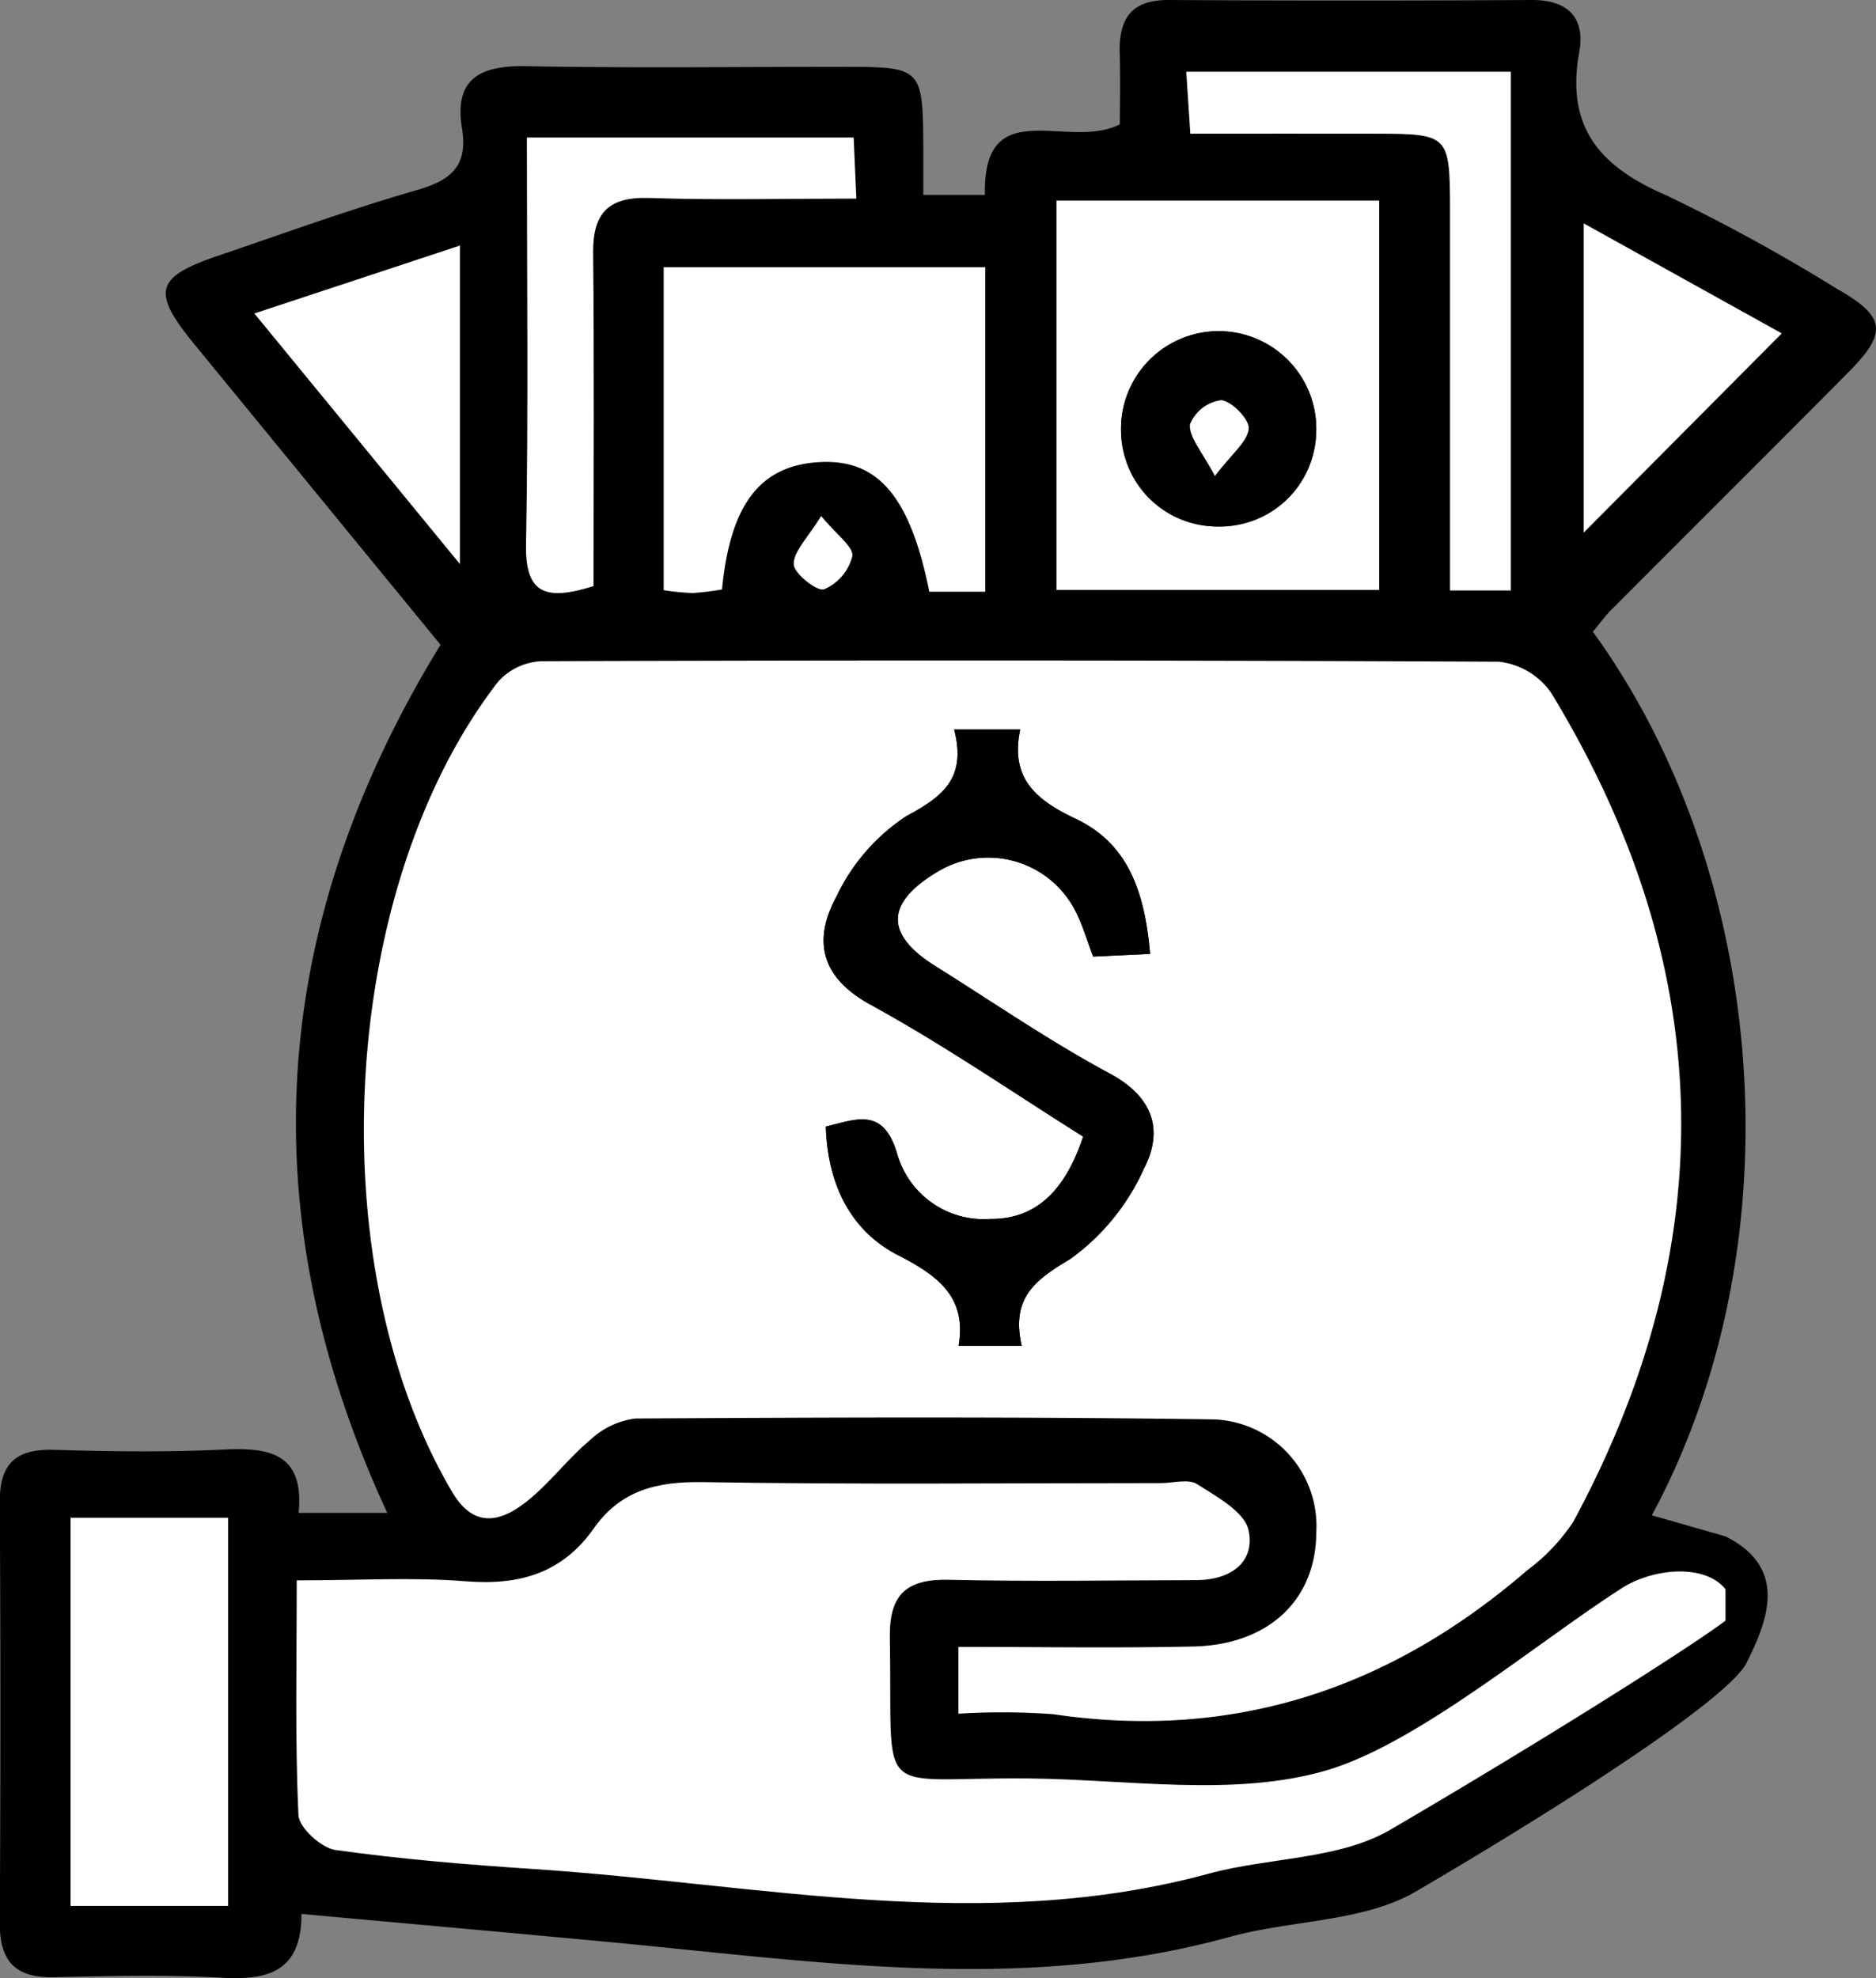
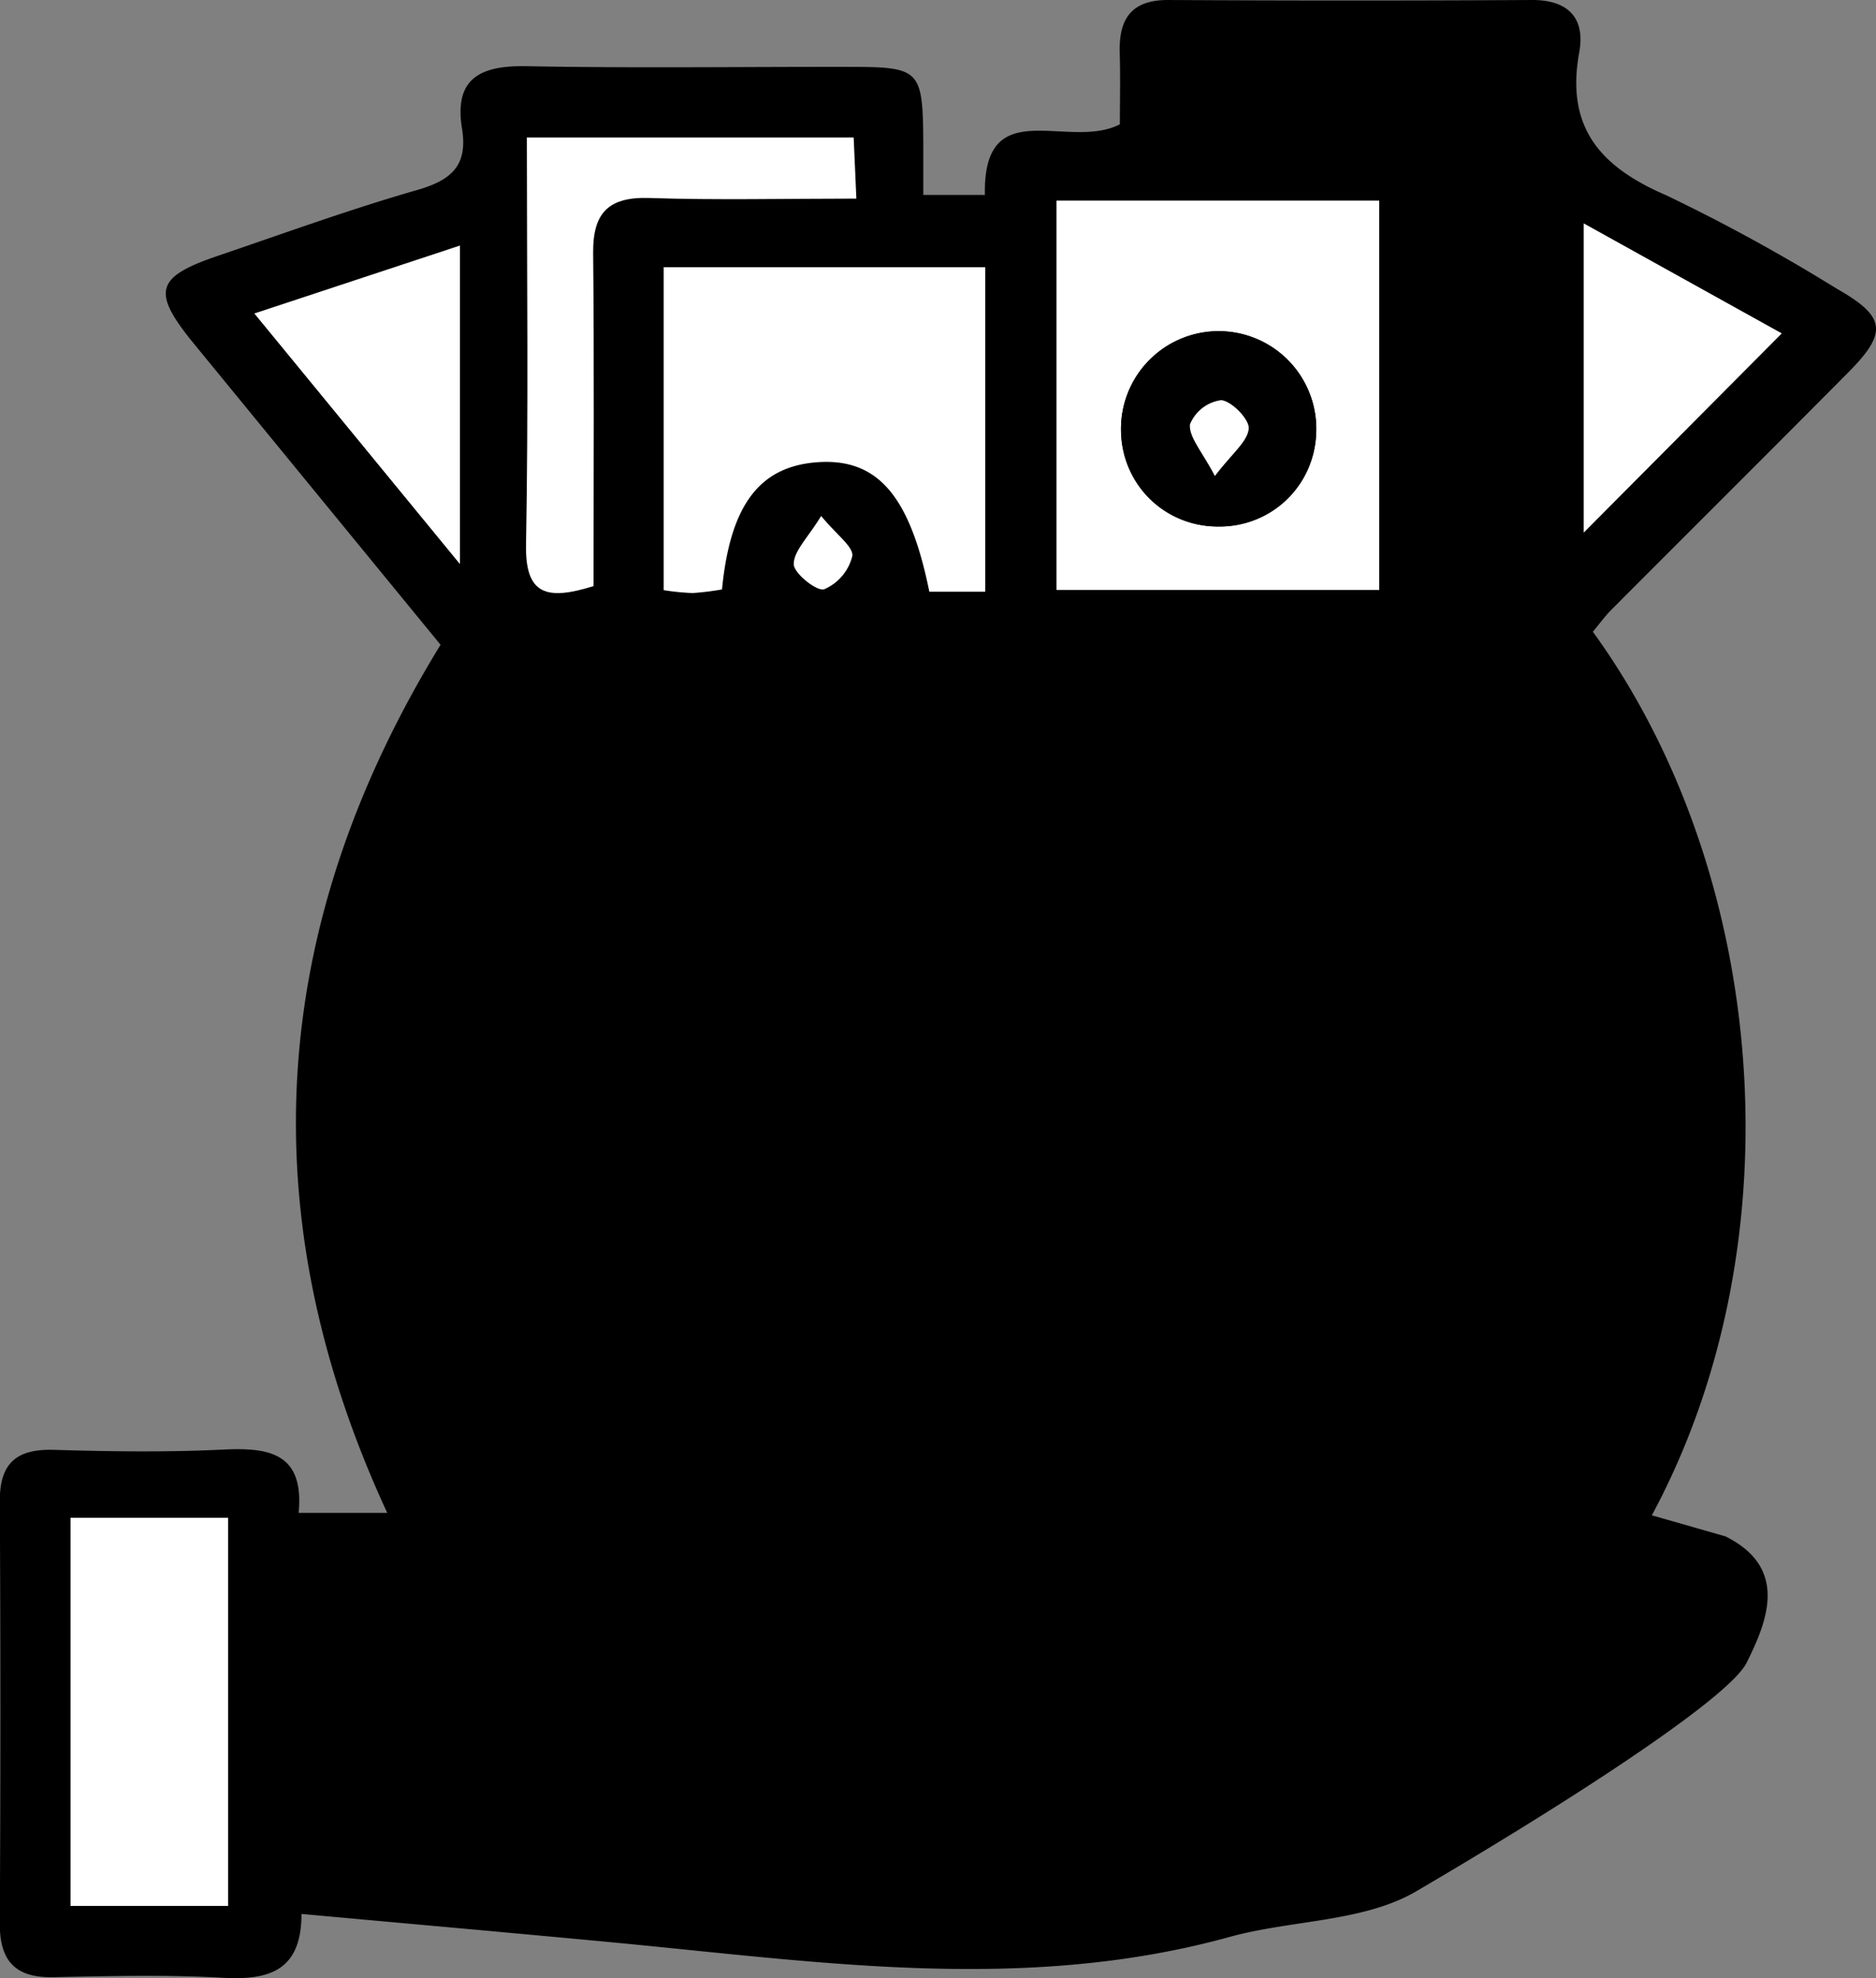
<svg xmlns="http://www.w3.org/2000/svg" id="Layer_1" data-name="Layer 1" viewBox="0 0 82.394 86.854">
  <rect x="0" y="0" width="82.394" height="86.854" fill="#808080" stroke="none" />
  <defs>
    <style>
      .cls-1 {
        fill: #fff;
      }
    </style>
  </defs>
  <title>ec3ac39f-18f7-4b44-9a0f-7898c55d8500</title>
  <g>
    <path d="M75.785,67.455c2.775,1.387,1.85,3.7.925,5.55-.746,1.491-7.264,5.785-14.5,10.027-2.323,1.363-5.475,1.256-8.2,2.007-9,2.486-18.023,1.1-27.047.246-4.517-.427-9.037-.827-13.722-1.254,0,2.543-1.473,2.92-3.518,2.8-2.458-.138-4.93-.069-7.395-.023-1.676.031-2.347-.73-2.337-2.38q.053-9.245,0-18.491c-.011-1.7.729-2.331,2.385-2.282,2.463.074,4.935.108,7.395-.01,2.019-.1,3.6.122,3.345,2.778h3.892c-6.074-13.115-5.214-25.8,2.341-38.114q-5.431-6.625-10.84-13.228c-1.86-2.278-1.683-2.916,1.062-3.849,2.912-.99,5.808-2.044,8.761-2.892,1.5-.432,2.225-1.077,1.959-2.7-.361-2.211.823-2.772,2.833-2.733,4.7.09,9.4.023,14.1.03,3.226,0,3.308.094,3.327,3.422,0,.685,0,1.369,0,2.2h2.706c-.092-4.533,3.646-1.934,5.927-3.1,0-.92.028-2.041-.007-3.16C49.14.8,49.711-.009,51.331,0Q59.3.046,67.279,0c1.606-.007,2.354.8,2.081,2.3-.6,3.285.915,5.023,3.815,6.271a79.386,79.386,0,0,1,7.488,4.1c2.144,1.212,2.259,1.915.554,3.637-3.47,3.5-6.97,6.977-10.451,10.469-.265.265-.486.574-.808.959,7.678,10.581,9.066,26.768,2.591,38.793" transform="translate(0 0)" />
    <path d="M42.094,75.24a30.662,30.662,0,0,1,4.179.026c7.95,1.171,14.814-1.145,20.809-6.33A8.411,8.411,0,0,0,69.1,66.81c6.637-12.3,6.287-24.459-.969-36.382a3.229,3.229,0,0,0-2.3-1.374Q44.8,28.93,23.766,29.033a2.716,2.716,0,0,0-1.891.9c-6.995,9.035-7.89,25.632-2.015,35.577.947,1.6,2.115,1.319,3.241.438,1.024-.8,1.82-1.889,2.82-2.726a3.546,3.546,0,0,1,1.982-.94c8.474-.05,16.949-.082,25.422.039a4.683,4.683,0,0,1,4.486,4.937c0,2.973-2.074,4.962-5.418,5.034-3.428.073-6.858.016-10.3.016Z" transform="translate(0 0)" />
    <path d="M69.23,71c-3.625,2.334-7,5.561-10.967,6.72-4.055,1.184-8.706.394-13.094.354-6.9-.063-5.948,1.136-6.083-6.164-.036-1.922.724-2.6,2.6-2.557,3.621.083,7.245.023,10.867.015,1.468,0,2.591-.769,2.29-2.187-.172-.811-1.4-1.477-2.261-2.027-.385-.245-1.053-.047-1.592-.047-6.706,0-13.413.069-20.116-.043-2-.033-3.611.355-4.788,2.028-1.38,1.962-3.264,2.515-5.612,2.327s-4.741-.041-7.438-.041c0,3.7-.078,7.009.076,10.306.026.556,1,1.443,1.629,1.531,2.895.408,5.818.645,8.738.839,9.865.655,19.716,2.9,29.615.2,2.652-.722,5.722-.61,7.984-1.934,6.973-4.08,7.449-4.8,14.249-9.173,1.106-.712-1.987-1.131-2.775-2.312" transform="translate(0 0)" />
-     <path d="M46.4,8.808V25.9H60.576V8.808Z" transform="translate(0 0)" />
+     <path d="M46.4,8.808H60.576V8.808Z" transform="translate(0 0)" />
    <path d="M43.273,25.979V11.731H29.15V25.91a10.532,10.532,0,0,0,1.278.126,12.5,12.5,0,0,0,1.284-.158c.358-3.694,1.639-5.383,4.14-5.581,2.664-.21,4.1,1.425,4.965,5.681Z" transform="translate(0 0)" />
    <path d="M3.1,66.636V83.678H10.02V66.636Z" transform="translate(0 0)" />
    <path d="M66.356,25.924V3.148H52.1l.179,2.72c2.938,0,5.622-.005,8.306,0,2.99.007,3.084.106,3.1,3.151,0,1.384,0,2.769,0,4.153,0,4.211,0,8.423,0,12.75Z" transform="translate(0 0)" />
    <path d="M26.068,25.733c0-4.946.034-9.781-.018-14.614-.019-1.768.665-2.485,2.469-2.425,2.975.1,5.955.027,9.092.027l-.119-2.683H23.14c0,6.069.071,11.973-.037,17.874C23.063,26.114,24,26.377,26.068,25.733Z" transform="translate(0 0)" />
    <path d="M78.256,14.638l-8.7-4.831V23.386Z" transform="translate(0 0)" />
    <path d="M11.171,13.763l9.028,11V10.781Z" transform="translate(0 0)" />
-     <path d="M36.065,22.653c-.585.959-1.211,1.544-1.2,2.121.006.4,1.011,1.2,1.332,1.1a2.144,2.144,0,0,0,1.239-1.456C37.493,24.009,36.744,23.481,36.065,22.653Z" transform="translate(0 0)" />
-     <path class="cls-1" d="M42.094,75.24V72.306c3.441,0,6.871.057,10.3-.016,3.344-.072,5.414-2.061,5.418-5.034a4.683,4.683,0,0,0-4.486-4.937c-8.473-.122-16.948-.089-25.422-.039a3.546,3.546,0,0,0-1.982.94c-1,.837-1.8,1.926-2.82,2.726-1.126.881-2.294,1.165-3.241-.438-5.875-9.945-4.98-26.542,2.015-35.577a2.716,2.716,0,0,1,1.891-.9q21.033-.076,42.065.021a3.229,3.229,0,0,1,2.3,1.374c7.256,11.923,7.607,24.083.969,36.382a8.411,8.411,0,0,1-2.016,2.126c-6,5.185-12.859,7.5-20.809,6.33A30.662,30.662,0,0,0,42.094,75.24Zm2.713-43.212h-2.9c.537,2.1-.434,2.919-2.079,3.793a8.644,8.644,0,0,0-3.091,3.545c-1.028,1.9-.719,3.535,1.508,4.753,3.221,1.76,6.258,3.858,9.327,5.783-.815,2.459-2.138,3.636-4.084,3.617A3.953,3.953,0,0,1,39.417,50.7c-.6-2.094-1.76-1.575-3.143-1.235.079,2.565,1.108,4.594,3.19,5.655,1.794.914,3,1.874,2.641,3.973h2.766c-.468-2.073.538-2.872,2.12-3.806a9.851,9.851,0,0,0,3.248-3.975c.867-1.672.422-3.145-1.5-4.177-2.638-1.414-5.116-3.127-7.659-4.717q-3.338-2.087.083-4.135a4.3,4.3,0,0,1,6.1,1.776c.3.6.484,1.248.747,1.941l2.5-.118c-.25-2.987-1.115-4.916-3.279-5.937C45.435,35.094,44.368,34.128,44.807,32.027Z" transform="translate(0 0)" />
-     <path class="cls-1" d="M75.785,71.155c-1.57,1.177-7.738,5.093-14.711,9.173-2.262,1.324-5.332,1.212-7.984,1.934-9.9,2.694-19.75.452-29.615-.2-2.92-.194-5.843-.431-8.738-.839-.628-.088-1.6-.975-1.629-1.531-.154-3.3-.076-6.6-.076-10.306,2.7,0,5.081-.147,7.438.041s4.233-.365,5.612-2.327c1.177-1.674,2.786-2.062,4.788-2.028,6.7.112,13.411.042,20.116.043.54,0,1.208-.2,1.592.047.865.551,2.089,1.216,2.261,2.027.3,1.418-.822,2.184-2.29,2.187-3.623.008-7.247.068-10.867-.015-1.873-.043-2.633.634-2.6,2.557.135,7.3-.814,6.1,6.083,6.164,4.389.04,9.039.83,13.094-.354,3.971-1.159,9.272-5.623,12.9-7.956,1.387-.925,3.711-1.142,4.625,0" transform="translate(0 0)" />
    <path class="cls-1" d="M46.4,8.808H60.576V25.9H46.4Zm7.072,14.307a4.288,4.288,0,1,0-4.236-4.223A4.218,4.218,0,0,0,53.469,23.116Z" transform="translate(0 0)" />
    <path class="cls-1" d="M43.273,25.979H40.816c-.861-4.257-2.3-5.891-4.965-5.681-2.5.2-3.782,1.886-4.14,5.581a12.5,12.5,0,0,1-1.284.158,10.532,10.532,0,0,1-1.278-.126V11.731H43.273Z" transform="translate(0 0)" />
    <path class="cls-1" d="M3.1,66.636H10.02V83.678H3.1Z" transform="translate(0 0)" />
-     <path class="cls-1" d="M66.356,25.924H63.685c0-4.328,0-8.539,0-12.75,0-1.384,0-2.769,0-4.153-.011-3.045-.105-3.144-3.1-3.151-2.684-.007-5.368,0-8.306,0L52.1,3.148H66.356Z" transform="translate(0 0)" />
    <path class="cls-1" d="M26.068,25.733c-2.066.644-3.005.381-2.965-1.822.107-5.9.037-11.805.037-17.874H37.493l.119,2.683c-3.137,0-6.118.072-9.092-.027-1.8-.06-2.488.657-2.469,2.425C26.1,15.952,26.068,20.786,26.068,25.733Z" transform="translate(0 0)" />
    <path class="cls-1" d="M78.256,14.638l-8.7,8.747V9.807Z" transform="translate(0 0)" />
    <path class="cls-1" d="M11.171,13.763,20.2,10.781V24.765Z" transform="translate(0 0)" />
    <path class="cls-1" d="M36.065,22.653c.678.828,1.428,1.356,1.368,1.764a2.144,2.144,0,0,1-1.239,1.456c-.321.1-1.327-.7-1.332-1.1C34.854,24.2,35.48,23.612,36.065,22.653Z" transform="translate(0 0)" />
    <path d="M44.807,32.027c-.439,2.1.628,3.066,2.426,3.915,2.164,1.021,3.03,2.951,3.279,5.937l-2.5.118c-.263-.694-.449-1.345-.747-1.941a4.3,4.3,0,0,0-6.1-1.776q-3.418,2.05-.083,4.135c2.543,1.59,5.021,3.3,7.659,4.717,1.925,1.032,2.37,2.5,1.5,4.177a9.851,9.851,0,0,1-3.248,3.975c-1.582.934-2.588,1.733-2.12,3.806H42.1c.363-2.1-.847-3.058-2.641-3.973-2.082-1.061-3.112-3.09-3.19-5.655,1.384-.34,2.546-.859,3.143,1.235a3.953,3.953,0,0,0,4.076,2.819c1.946.02,3.269-1.157,4.084-3.617-3.07-1.925-6.107-4.023-9.327-5.783-2.228-1.217-2.536-2.849-1.508-4.753a8.644,8.644,0,0,1,3.091-3.545c1.645-.874,2.616-1.7,2.079-3.793Z" transform="translate(0 0)" />
    <path d="M53.469,23.116A4.288,4.288,0,1,1,57.807,19,4.218,4.218,0,0,1,53.469,23.116ZM53.358,20.9c.747-.979,1.428-1.5,1.487-2.076.041-.4-.744-1.214-1.211-1.255a1.735,1.735,0,0,0-1.37,1.063C52.214,19.2,52.8,19.816,53.358,20.9Z" transform="translate(0 0)" />
    <path class="cls-1" d="M53.358,20.9c-.563-1.081-1.144-1.7-1.095-2.268a1.735,1.735,0,0,1,1.37-1.063c.467.041,1.252.851,1.211,1.255C54.786,19.4,54.1,19.919,53.358,20.9Z" transform="translate(0 0)" />
  </g>
</svg>